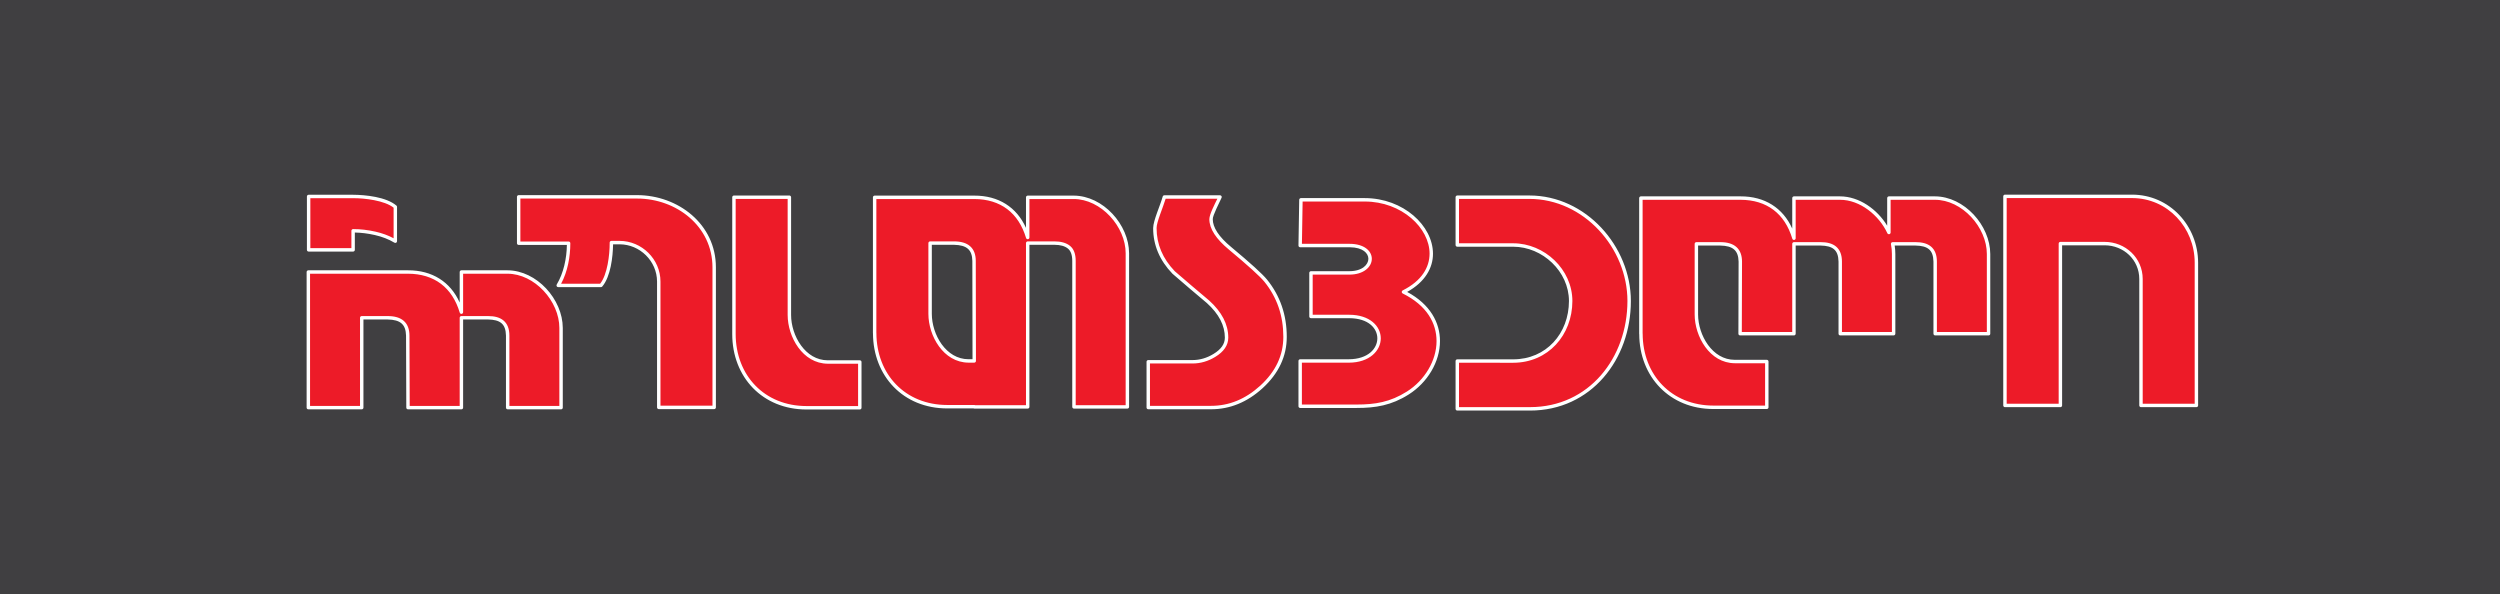
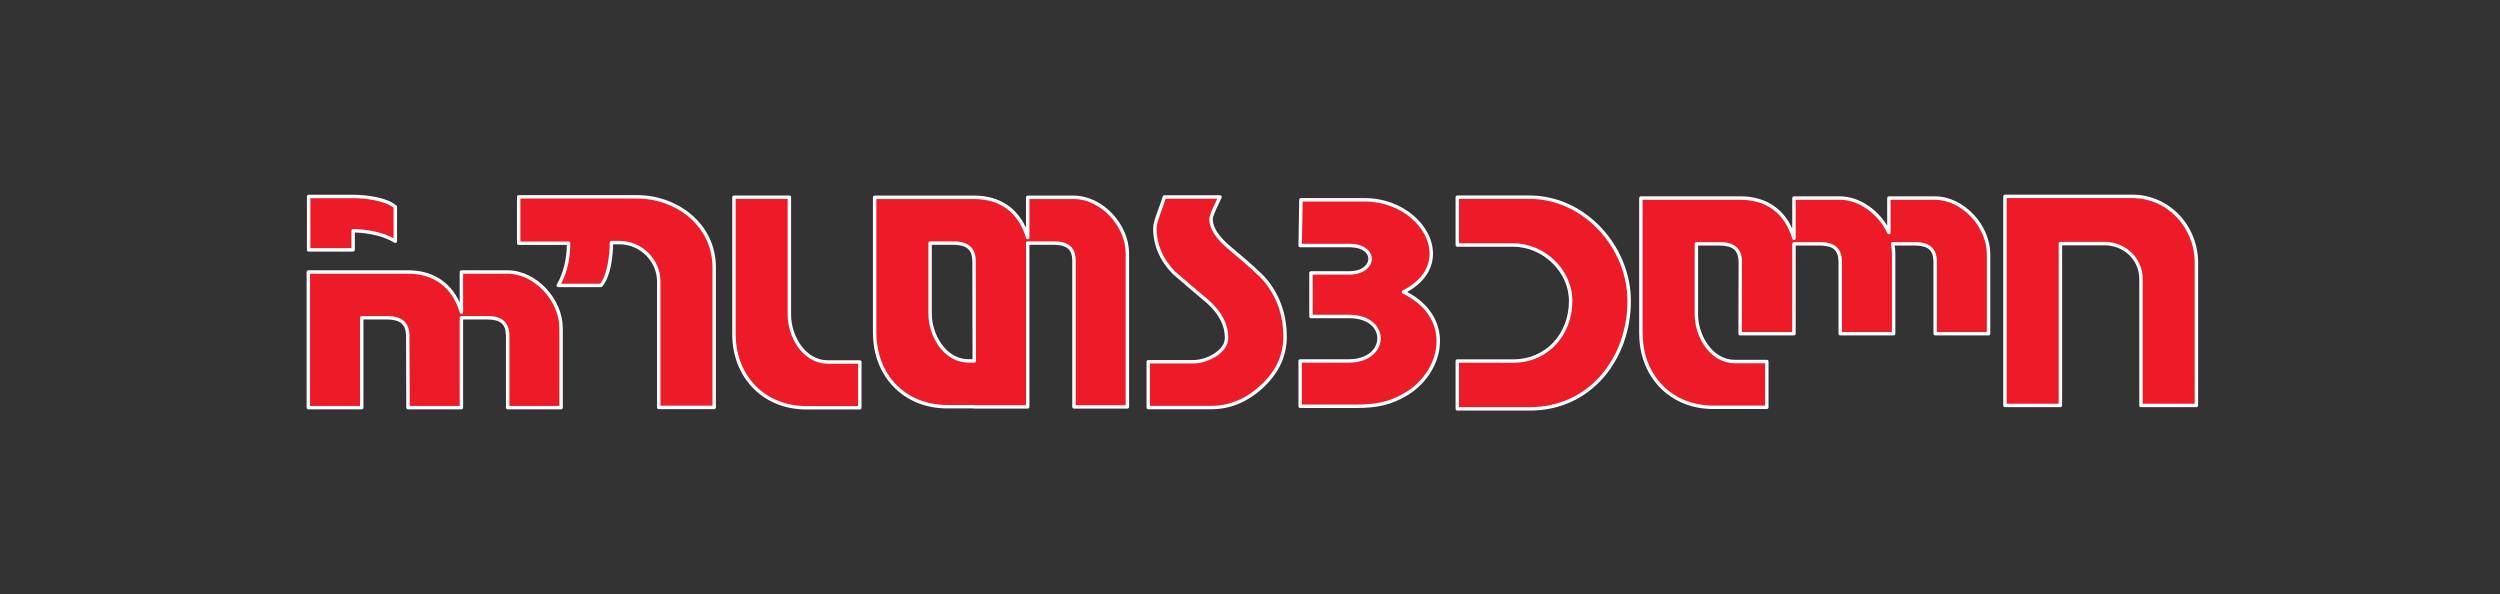
<svg xmlns="http://www.w3.org/2000/svg" width="729.25pt" height="173.33pt" viewBox="0 0 729.25 173.33" version="1.1">
  <rect x="0" y="0" width="729.25" height="173.33" fill="#333333" stroke="none" />
  <defs>
    <clipPath id="clip1">
-       <path d="M 0 0 L 729.25 0 L 729.25 173.328 L 0 173.328 Z M 0 0 " />
-     </clipPath>
+       </clipPath>
  </defs>
  <g id="surface1">
    <g clip-path="url(#clip1)" clip-rule="nonzero">
      <path style=" stroke:none;fill-rule:nonzero;fill:rgb(25.099%,24.699%,25.499%);fill-opacity:1;" d="M 0 173.328 L 729.254 173.328 L 729.254 0 L 0 0 Z M 0 173.328 " />
    </g>
    <path style=" stroke:none;fill-rule:evenodd;fill:rgb(92.899%,10.599%,15.7%);fill-opacity:1;" d="M 379.262 71.629 L 379.48 58.289 L 398.117 58.289 C 415.086 58.289 425.703 77.012 409.387 85.16 C 424.559 92.637 420.816 108.215 410.672 114.633 C 405.66 117.805 401.164 118.504 395.691 118.504 L 379.262 118.504 L 379.262 105.293 L 393.453 105.293 C 405 105.293 405.383 92.32 393.586 92.32 L 382.414 92.32 L 382.414 79.605 L 393.652 79.605 C 401.352 79.605 401.949 71.629 393.719 71.629 Z M 255.145 97.125 C 255.145 109.461 263.809 118.633 276.281 118.633 L 284.207 118.633 L 284.207 118.691 L 299.781 118.691 L 299.781 70.91 L 307.57 70.91 C 309.398 70.91 310.809 71.309 311.797 72.098 C 312.785 72.887 313.281 74.223 313.281 76.105 L 313.281 118.691 L 328.855 118.691 L 328.855 73.875 C 328.855 65.824 321.449 57.562 313.207 57.562 L 299.781 57.562 L 299.781 69.281 C 297.566 61.762 292.047 57.562 284.207 57.562 L 255.133 57.562 L 255.133 97.125 Z M 284.184 105.285 L 282.512 105.285 C 275.574 105.285 271.312 97.773 271.312 91.562 L 271.312 70.91 L 278.273 70.91 C 282.18 70.91 284.129 72.641 284.133 76.105 Z M 339.645 57.465 L 355.887 57.465 C 355.293 58.848 353.266 62.539 353.266 63.926 C 353.266 66.543 355.117 69.387 358.828 72.453 C 364.414 77.102 367.875 80.242 369.211 81.875 C 372.969 86.52 374.848 91.984 374.848 98.266 C 374.848 103.801 372.547 108.672 367.949 112.875 C 363.551 116.879 358.656 118.883 353.266 118.883 L 334.945 118.883 L 334.945 105.531 L 347.852 105.531 C 350.074 105.531 352.199 104.914 354.23 103.676 C 356.602 102.242 357.789 100.516 357.789 98.484 C 357.789 94.777 355.984 91.293 352.375 88.027 C 349.012 85.211 345.676 82.367 342.363 79.5 C 338.703 75.691 336.875 71.367 336.875 66.52 C 336.875 64.543 338.949 59.984 339.645 57.465 M 230.262 57.531 L 214.094 57.531 L 214.094 97.438 C 214.094 109.777 222.758 118.945 235.23 118.945 L 250.805 118.945 L 250.805 105.598 L 241.461 105.598 C 234.523 105.598 230.262 98.082 230.262 91.875 Z M 208.328 118.84 L 192.16 118.84 L 192.16 82.117 C 192.16 75.887 186.941 70.77 180.738 70.77 L 178.34 70.77 L 178.34 70.949 C 178.34 74.465 177.672 80.508 175.297 83.258 L 162.824 83.258 C 164.98 79.664 165.867 75.098 165.867 70.949 L 151.293 70.949 L 151.293 57.422 L 185.855 57.422 C 197.543 57.422 208.328 65.664 208.328 77.961 Z M 89.941 118.906 L 89.941 79.344 L 119.016 79.344 C 126.859 79.344 132.371 83.543 134.59 91.062 L 134.59 79.344 L 148.016 79.344 C 156.258 79.344 163.664 87.609 163.664 95.66 L 163.664 118.906 L 148.09 118.906 L 148.09 97.887 C 148.09 94.148 145.941 92.695 142.379 92.695 L 134.59 92.695 L 134.59 118.906 L 119.016 118.906 L 118.941 97.887 C 118.93 94.426 116.988 92.695 113.082 92.695 L 105.516 92.695 L 105.516 118.906 Z M 103.004 57.312 C 106.52 57.312 112.57 57.98 115.316 60.352 L 115.316 70.363 C 113.59 69.328 111.621 68.562 109.422 68.066 C 107.223 67.57 105.082 67.324 103.004 67.324 L 103.004 72.887 L 90.027 72.887 L 90.027 57.312 Z M 478.664 97.344 C 478.688 109.664 487.352 118.809 499.805 118.809 L 515.375 118.809 L 515.375 105.457 L 506.035 105.457 C 499.102 105.457 494.836 97.941 494.836 91.738 L 494.836 71.129 L 501.789 71.129 C 505.695 71.129 507.637 72.859 507.648 76.32 L 507.586 97.344 L 523.301 97.344 L 523.301 71.129 L 531.086 71.129 C 534.648 71.129 536.797 72.582 536.797 76.32 L 536.797 97.344 L 552.371 97.344 L 552.371 74.098 C 552.371 73.082 552.273 72.094 552.078 71.129 L 558.781 71.129 C 562.348 71.129 564.492 72.586 564.492 76.32 L 564.492 97.344 L 580.066 97.344 L 580.066 74.098 C 580.066 66.047 572.66 57.777 564.418 57.777 L 550.992 57.777 L 550.992 67.82 C 548.5 62.441 542.812 57.777 536.723 57.777 L 523.301 57.777 L 523.301 69.496 C 521.082 61.977 515.566 57.777 507.723 57.777 L 478.648 57.777 L 478.648 97.344 Z M 584.848 57.277 L 621.934 57.277 C 632.609 57.277 640.695 66.145 640.695 76.641 L 640.695 118.27 L 624.531 118.27 L 624.531 81.387 C 624.531 75.496 619.719 71.055 613.926 71.055 L 601.02 71.055 L 601.02 118.27 L 584.848 118.27 Z M 446.156 57.523 L 425.09 57.523 L 425.09 71.469 L 441.406 71.469 C 450.223 71.469 458.164 78.848 458.164 87.812 C 458.164 97.504 451.324 105.32 441.406 105.32 L 425.09 105.32 L 425.09 119.262 L 446.301 119.262 C 463.863 119.262 475.227 104.574 475.227 87.812 C 475.227 72.074 462.258 57.523 446.156 57.523 " />
    <path style=" stroke:none;fill-rule:nonzero;fill:rgb(100%,100%,100%);fill-opacity:1;" d="M 89.672 73.242 C 89.578 73.148 89.527 73.02 89.527 72.887 L 89.527 57.312 C 89.527 57.18 89.578 57.051 89.672 56.957 C 89.766 56.863 89.895 56.812 90.027 56.812 L 103.004 56.812 L 103.004 57.812 L 90.527 57.812 L 90.527 72.387 L 102.504 72.383 L 102.504 67.32 C 102.504 67.191 102.559 67.062 102.652 66.969 C 102.746 66.875 102.871 66.824 103.004 66.824 C 105.121 66.824 107.297 67.074 109.531 67.574 C 111.461 68.012 113.227 68.652 114.816 69.504 L 114.816 60.586 C 112.215 58.488 106.375 57.793 103.004 57.812 L 103.004 56.812 C 106.59 56.832 112.652 57.434 115.645 59.973 C 115.754 60.066 115.816 60.207 115.816 60.352 L 115.816 70.367 C 115.816 70.547 115.719 70.711 115.562 70.801 C 115.406 70.887 115.215 70.887 115.059 70.793 C 113.379 69.785 111.465 69.039 109.309 68.555 C 107.32 68.105 105.383 67.867 103.504 67.828 L 103.504 72.887 C 103.504 73.02 103.453 73.145 103.359 73.238 C 103.262 73.332 103.137 73.383 103.004 73.383 L 90.027 73.387 C 89.895 73.387 89.766 73.332 89.672 73.242 M 271.812 91.562 C 271.812 94.555 272.852 97.898 274.715 100.457 C 276.59 103.02 279.234 104.781 282.512 104.785 L 283.684 104.785 L 283.633 76.102 C 283.562 72.867 282.039 71.488 278.273 71.41 L 271.812 71.41 Z M 270.812 91.562 L 270.812 70.91 C 270.812 70.781 270.863 70.648 270.961 70.555 C 271.051 70.461 271.18 70.41 271.312 70.41 L 278.273 70.41 C 280.297 70.41 281.891 70.855 282.996 71.836 C 284.105 72.812 284.633 74.285 284.633 76.102 L 284.684 105.285 L 284.184 105.285 L 284.184 104.785 L 284.184 105.285 L 284.684 105.285 C 284.684 105.418 284.633 105.543 284.539 105.637 C 284.441 105.73 284.316 105.785 284.184 105.785 L 282.512 105.785 C 275.164 105.738 270.816 97.953 270.812 91.562 M 613.922 70.555 C 619.973 70.562 625.02 75.211 625.027 81.387 L 625.027 117.77 L 640.191 117.77 L 640.191 76.641 C 640.191 66.398 632.312 57.797 621.934 57.777 L 585.348 57.777 L 585.348 117.77 L 600.516 117.77 L 600.516 71.055 C 600.516 70.922 600.57 70.793 600.664 70.699 C 600.754 70.605 600.887 70.555 601.02 70.555 Z M 624.527 118.77 C 624.398 118.77 624.27 118.715 624.176 118.621 C 624.082 118.531 624.027 118.402 624.027 118.27 L 624.027 81.387 C 624.027 75.785 619.465 71.562 613.922 71.555 L 601.516 71.555 L 601.516 118.27 C 601.516 118.398 601.465 118.531 601.371 118.621 C 601.277 118.715 601.145 118.77 601.02 118.77 L 584.848 118.77 C 584.715 118.77 584.59 118.715 584.492 118.621 C 584.402 118.531 584.348 118.398 584.348 118.27 L 584.348 57.277 C 584.348 57.145 584.402 57.016 584.492 56.922 C 584.59 56.828 584.715 56.777 584.848 56.777 L 621.934 56.777 C 632.898 56.781 641.176 65.887 641.191 76.641 L 641.191 118.27 C 641.191 118.398 641.141 118.531 641.047 118.621 C 640.953 118.715 640.828 118.77 640.695 118.77 Z M 379.762 118.004 L 395.688 118.004 C 401.125 118 405.48 117.32 410.402 114.211 C 415.582 110.934 419.047 105.184 419.039 99.48 C 419.031 94.301 416.25 89.113 409.164 85.609 C 408.992 85.527 408.883 85.352 408.883 85.16 C 408.883 84.973 408.988 84.797 409.16 84.715 C 414.738 81.914 416.992 77.965 417.004 73.988 C 417.004 70.281 415.004 66.477 411.621 63.602 C 408.246 60.727 403.512 58.785 398.117 58.785 L 379.973 58.785 L 379.77 71.125 L 393.715 71.125 C 397.879 71.129 400.152 73.164 400.16 75.492 C 400.148 77.895 397.738 80.098 393.652 80.105 L 382.91 80.105 L 382.91 91.816 L 393.59 91.816 C 399.59 91.824 402.762 95.164 402.773 98.695 C 402.762 102.301 399.473 105.785 393.453 105.793 L 379.762 105.793 Z M 395.688 119.004 L 379.258 119.004 C 379.129 119.004 379.004 118.953 378.906 118.859 C 378.812 118.766 378.762 118.637 378.762 118.508 L 378.762 105.293 C 378.762 105.16 378.812 105.031 378.906 104.938 C 379.004 104.848 379.129 104.793 379.258 104.793 L 393.453 104.793 C 399.105 104.77 401.766 101.652 401.77 98.695 C 401.762 95.812 399.246 92.844 393.59 92.816 L 382.414 92.816 C 382.281 92.816 382.152 92.766 382.059 92.672 C 381.965 92.578 381.914 92.449 381.914 92.32 L 381.914 79.605 C 381.914 79.473 381.965 79.344 382.059 79.25 C 382.152 79.16 382.281 79.105 382.414 79.105 L 393.652 79.102 C 397.422 79.09 399.152 77.156 399.156 75.492 C 399.152 73.906 397.609 72.152 393.715 72.125 L 379.258 72.125 L 379.258 71.629 L 379.758 71.633 L 379.258 71.629 L 379.258 72.125 C 379.129 72.125 378.996 72.07 378.902 71.977 C 378.812 71.883 378.758 71.754 378.762 71.617 L 378.98 58.281 C 378.984 58.004 379.207 57.785 379.48 57.785 L 398.117 57.785 C 409.383 57.801 417.973 65.848 418.004 73.988 C 418.012 78.148 415.688 82.27 410.469 85.156 C 417.207 88.77 420.051 94.145 420.043 99.48 C 420.035 105.594 416.379 111.602 410.938 115.055 C 405.855 118.281 401.227 119.004 395.738 119.004 Z M 307.566 70.41 C 309.465 70.41 310.996 70.82 312.109 71.707 C 313.258 72.629 313.781 74.145 313.781 76.102 L 313.781 118.188 L 328.355 118.188 L 328.355 73.875 C 328.355 70.004 326.562 66.031 323.754 63.039 C 320.949 60.051 317.156 58.059 313.203 58.059 L 300.281 58.059 L 300.281 69.281 C 300.281 69.527 300.098 69.738 299.855 69.773 C 299.605 69.809 299.371 69.66 299.301 69.422 C 297.109 62.078 291.863 58.086 284.207 58.059 L 255.633 58.059 L 255.633 97.02 C 255.641 97.055 255.645 97.09 255.645 97.125 C 255.664 109.223 264.07 118.117 276.285 118.133 L 284.207 118.133 C 284.285 118.133 284.363 118.152 284.43 118.188 L 299.281 118.188 L 299.281 70.91 C 299.281 70.781 299.336 70.648 299.43 70.555 C 299.52 70.461 299.648 70.41 299.781 70.41 Z M 313.277 119.188 C 313.148 119.188 313.02 119.137 312.926 119.043 C 312.836 118.949 312.777 118.82 312.777 118.688 L 312.777 76.102 C 312.773 74.301 312.312 73.145 311.484 72.488 C 310.617 71.793 309.328 71.41 307.566 71.41 L 300.281 71.41 L 300.281 118.688 C 300.281 118.824 300.23 118.949 300.133 119.043 C 300.039 119.137 299.914 119.188 299.781 119.188 L 284.207 119.188 C 284.129 119.188 284.051 119.168 283.98 119.137 L 276.285 119.137 C 269.922 119.137 264.496 116.789 260.676 112.852 C 256.879 108.941 254.668 103.473 254.645 97.234 C 254.637 97.199 254.633 97.16 254.633 97.125 L 254.633 57.562 C 254.633 57.43 254.688 57.301 254.777 57.207 C 254.871 57.113 255.004 57.062 255.133 57.062 L 284.207 57.059 C 291.254 57.039 296.566 60.43 299.281 66.465 L 299.281 57.562 C 299.281 57.43 299.336 57.301 299.43 57.207 C 299.52 57.117 299.648 57.059 299.781 57.059 L 313.203 57.059 C 321.785 57.098 329.328 65.535 329.355 73.875 L 329.355 118.688 C 329.355 118.82 329.301 118.949 329.211 119.043 C 329.113 119.137 328.984 119.188 328.855 119.188 Z M 479.164 97.344 C 479.207 109.422 487.609 118.293 499.801 118.309 L 514.879 118.309 L 514.879 105.957 L 506.035 105.957 C 498.688 105.91 494.34 98.125 494.332 91.738 L 494.332 71.129 C 494.332 70.996 494.387 70.867 494.48 70.773 C 494.57 70.684 494.703 70.629 494.836 70.629 L 501.793 70.629 C 503.812 70.629 505.406 71.074 506.512 72.055 C 507.617 73.031 508.145 74.504 508.148 76.32 L 508.086 96.844 L 522.797 96.844 L 522.797 71.129 C 522.797 70.996 522.852 70.867 522.945 70.777 C 523.039 70.684 523.164 70.629 523.301 70.629 L 531.086 70.629 C 532.93 70.629 534.48 70.996 535.602 71.938 C 536.719 72.883 537.301 74.363 537.297 76.32 L 537.297 96.844 L 551.871 96.844 L 551.871 74.098 C 551.871 73.113 551.773 72.16 551.59 71.227 C 551.559 71.078 551.598 70.926 551.691 70.812 C 551.785 70.695 551.93 70.629 552.078 70.629 L 558.777 70.629 C 560.629 70.629 562.176 71 563.297 71.941 C 564.414 72.887 564.996 74.363 564.992 76.32 L 564.992 96.844 L 579.562 96.844 L 579.562 74.098 C 579.566 70.227 577.773 66.25 574.965 63.262 C 572.16 60.266 568.363 58.277 564.422 58.281 L 551.492 58.277 L 551.492 67.82 C 551.492 68.055 551.328 68.262 551.102 68.309 C 550.871 68.359 550.637 68.242 550.539 68.031 C 548.125 62.797 542.547 58.262 536.723 58.281 L 523.797 58.277 L 523.797 69.496 C 523.797 69.742 523.617 69.953 523.371 69.992 C 523.121 70.027 522.887 69.875 522.816 69.641 C 520.629 62.297 515.379 58.305 507.723 58.281 L 479.148 58.277 L 479.148 97.23 C 479.156 97.266 479.164 97.305 479.164 97.344 M 478.164 97.473 C 478.152 97.43 478.145 97.387 478.145 97.344 L 478.145 57.777 C 478.145 57.645 478.203 57.52 478.297 57.426 C 478.387 57.332 478.516 57.277 478.648 57.277 L 507.723 57.277 C 514.77 57.258 520.086 60.648 522.797 66.68 L 522.797 57.777 C 522.797 57.645 522.852 57.52 522.945 57.426 C 523.039 57.332 523.164 57.277 523.301 57.277 L 536.723 57.277 C 542.383 57.293 547.602 61.094 550.492 65.832 L 550.492 57.777 C 550.492 57.645 550.547 57.52 550.641 57.426 C 550.734 57.332 550.859 57.277 550.992 57.277 L 564.422 57.277 C 572.996 57.312 580.539 65.758 580.562 74.098 L 580.562 97.344 C 580.562 97.477 580.512 97.602 580.422 97.699 C 580.324 97.789 580.199 97.844 580.062 97.844 L 564.492 97.844 C 564.359 97.844 564.23 97.789 564.137 97.699 C 564.047 97.602 563.988 97.477 563.988 97.344 L 563.988 76.32 C 563.922 72.82 562.23 71.707 558.777 71.629 L 552.676 71.629 C 552.805 72.434 552.871 73.258 552.871 74.098 L 552.871 97.344 C 552.871 97.477 552.816 97.602 552.723 97.695 C 552.629 97.789 552.504 97.844 552.371 97.844 L 536.797 97.844 C 536.664 97.844 536.535 97.789 536.441 97.699 C 536.352 97.602 536.297 97.477 536.297 97.344 L 536.297 76.32 C 536.23 72.816 534.531 71.707 531.086 71.629 L 523.797 71.629 L 523.797 97.344 C 523.797 97.477 523.746 97.602 523.652 97.699 C 523.555 97.789 523.43 97.844 523.301 97.844 L 507.59 97.844 C 507.453 97.844 507.328 97.789 507.23 97.695 C 507.137 97.602 507.086 97.473 507.09 97.344 L 507.148 76.32 C 507.066 73.082 505.559 71.703 501.793 71.629 L 495.332 71.629 L 495.332 91.738 C 495.332 94.727 496.371 98.07 498.238 100.629 C 500.109 103.191 502.754 104.957 506.035 104.957 L 515.375 104.957 C 515.508 104.957 515.637 105.012 515.73 105.105 C 515.82 105.199 515.875 105.328 515.875 105.457 L 515.875 118.809 C 515.875 118.941 515.824 119.07 515.73 119.164 C 515.633 119.258 515.508 119.309 515.375 119.309 L 499.77 119.309 C 487.113 119.309 478.223 109.957 478.164 97.473 M 180.738 70.266 C 187.215 70.273 192.652 75.598 192.66 82.117 L 192.66 118.34 L 207.828 118.34 L 207.828 77.961 C 207.805 65.988 197.32 57.93 185.855 57.918 L 151.793 57.922 L 151.793 70.449 L 165.863 70.449 C 165.996 70.449 166.129 70.5 166.219 70.594 C 166.312 70.688 166.363 70.816 166.363 70.949 C 166.363 74.887 165.59 79.191 163.68 82.758 L 175.062 82.758 C 177.16 80.156 177.855 74.32 177.84 70.949 L 177.84 70.77 C 177.84 70.637 177.891 70.512 177.984 70.414 C 178.078 70.324 178.207 70.266 178.34 70.266 Z M 208.328 118.84 L 208.328 118.34 Z M 192.16 119.34 C 192.027 119.34 191.898 119.285 191.809 119.191 C 191.715 119.098 191.66 118.969 191.66 118.84 L 191.66 82.117 C 191.648 76.172 186.66 71.277 180.738 71.266 L 178.836 71.266 C 178.781 74.883 178.137 80.684 175.676 83.586 C 175.582 83.695 175.441 83.758 175.297 83.758 L 162.824 83.758 C 162.645 83.758 162.48 83.66 162.391 83.504 C 162.301 83.348 162.305 83.156 162.395 83 C 164.402 79.66 165.297 75.391 165.359 71.445 L 151.297 71.445 C 151.164 71.445 151.031 71.395 150.938 71.301 C 150.848 71.211 150.797 71.078 150.797 70.949 L 150.797 57.418 C 150.797 57.285 150.848 57.16 150.938 57.066 C 151.031 56.973 151.164 56.918 151.297 56.918 L 185.855 56.918 C 197.762 56.941 208.82 65.336 208.828 77.961 L 208.828 118.84 C 208.828 118.969 208.773 119.098 208.684 119.191 C 208.59 119.285 208.461 119.34 208.328 119.34 Z M 335.445 118.383 L 353.266 118.383 C 358.527 118.379 363.285 116.438 367.613 112.504 C 372.129 108.371 374.34 103.66 374.348 98.266 C 374.344 92.082 372.508 86.75 368.824 82.191 C 367.547 80.625 364.082 77.477 358.508 72.84 C 354.758 69.73 352.773 66.797 352.766 63.922 C 352.801 62.465 354.32 59.609 355.105 57.965 L 340.02 57.965 C 339.223 60.582 337.348 64.867 337.375 66.52 C 337.379 71.238 339.141 75.418 342.691 79.121 C 346 81.988 349.336 84.828 352.711 87.656 C 356.387 90.977 358.289 94.605 358.289 98.484 C 358.297 100.727 356.941 102.633 354.488 104.105 C 352.395 105.383 350.168 106.031 347.852 106.031 L 335.445 106.031 Z M 353.266 119.383 L 334.945 119.383 C 334.816 119.383 334.688 119.332 334.59 119.238 C 334.496 119.145 334.445 119.012 334.445 118.883 L 334.445 105.531 C 334.445 105.398 334.496 105.27 334.59 105.176 C 334.688 105.086 334.816 105.031 334.945 105.031 L 347.852 105.031 C 349.98 105.027 352.008 104.441 353.969 103.25 C 356.262 101.852 357.285 100.301 357.289 98.484 C 357.285 94.949 355.582 91.605 352.055 88.41 C 348.688 85.59 345.348 82.746 342.004 79.844 C 338.27 75.965 336.371 71.496 336.375 66.52 C 336.402 64.297 338.492 59.809 339.16 57.332 C 339.219 57.117 339.418 56.965 339.645 56.965 L 355.883 56.965 C 356.051 56.965 356.207 57.047 356.301 57.188 C 356.395 57.328 356.41 57.508 356.344 57.66 C 355.727 59.051 353.723 62.852 353.766 63.922 C 353.754 66.289 355.48 69.039 359.148 72.066 C 364.746 76.73 368.203 79.855 369.598 81.559 C 373.426 86.289 375.352 91.883 375.348 98.266 C 375.352 103.941 372.969 108.973 368.285 113.246 C 363.816 117.316 358.785 119.383 353.273 119.383 Z M 142.379 92.195 C 144.219 92.195 145.773 92.562 146.891 93.508 C 148.012 94.449 148.594 95.926 148.59 97.887 L 148.59 118.406 L 163.164 118.406 L 163.164 95.66 C 163.164 91.789 161.371 87.812 158.562 84.824 C 155.758 81.832 151.965 79.844 148.016 79.844 L 135.09 79.844 L 135.09 91.062 C 135.09 91.309 134.906 91.52 134.66 91.555 C 134.414 91.594 134.18 91.441 134.109 91.203 C 131.922 83.863 126.672 79.867 119.016 79.844 L 90.441 79.844 L 90.441 118.406 L 105.016 118.406 L 105.016 92.695 C 105.016 92.562 105.07 92.434 105.16 92.34 C 105.254 92.246 105.383 92.195 105.516 92.195 L 113.082 92.195 C 115.102 92.195 116.695 92.641 117.801 93.617 C 118.91 94.598 119.438 96.066 119.441 97.883 L 119.512 118.406 L 134.09 118.406 L 134.09 92.695 C 134.09 92.562 134.145 92.434 134.234 92.34 C 134.328 92.246 134.461 92.195 134.59 92.195 Z M 148.09 119.406 C 147.953 119.406 147.828 119.355 147.734 119.262 C 147.641 119.168 147.59 119.039 147.59 118.906 L 147.59 97.887 C 147.523 94.383 145.82 93.273 142.379 93.191 L 135.09 93.191 L 135.09 118.906 C 135.09 119.039 135.039 119.168 134.941 119.262 C 134.848 119.355 134.723 119.406 134.59 119.406 L 119.016 119.406 C 118.738 119.406 118.516 119.184 118.516 118.906 L 118.441 97.887 C 118.359 94.648 116.848 93.27 113.082 93.195 L 106.016 93.191 L 106.016 118.906 C 106.016 119.039 105.965 119.168 105.867 119.262 C 105.773 119.352 105.648 119.406 105.516 119.406 L 89.941 119.406 L 89.941 118.906 L 90.441 118.906 L 89.941 118.906 L 89.941 119.406 C 89.809 119.406 89.68 119.352 89.586 119.262 C 89.496 119.168 89.441 119.039 89.441 118.906 L 89.441 79.344 C 89.441 79.215 89.496 79.086 89.586 78.992 C 89.68 78.898 89.809 78.844 89.941 78.844 L 119.016 78.844 C 126.062 78.824 131.379 82.215 134.09 88.246 L 134.09 79.344 C 134.09 79.215 134.145 79.086 134.234 78.992 C 134.328 78.898 134.461 78.844 134.59 78.844 L 148.016 78.844 C 156.594 78.879 164.137 87.32 164.164 95.66 L 164.164 118.906 C 164.164 119.039 164.109 119.168 164.016 119.262 C 163.922 119.352 163.797 119.406 163.664 119.406 Z M 214.594 58.031 L 214.594 97.438 C 214.613 109.535 223.02 118.426 235.23 118.445 L 250.305 118.445 L 250.305 106.098 L 241.461 106.098 C 234.109 106.051 229.766 98.266 229.758 91.875 L 229.758 58.031 Z M 235.23 119.445 C 228.871 119.449 223.445 117.102 219.621 113.168 C 215.801 109.234 213.59 103.723 213.594 97.438 L 213.594 57.531 C 213.594 57.398 213.645 57.27 213.738 57.176 C 213.832 57.086 213.961 57.031 214.09 57.031 L 230.262 57.031 L 230.262 57.531 L 230.262 57.031 C 230.395 57.031 230.52 57.086 230.613 57.176 C 230.707 57.27 230.762 57.398 230.762 57.531 L 230.762 91.875 C 230.758 94.863 231.797 98.211 233.664 100.77 C 235.535 103.332 238.18 105.094 241.461 105.098 L 250.805 105.098 C 250.938 105.098 251.066 105.152 251.16 105.242 C 251.254 105.336 251.305 105.465 251.305 105.598 L 251.305 118.945 C 251.305 119.078 251.254 119.207 251.16 119.297 C 251.062 119.395 250.938 119.445 250.805 119.445 Z M 446.301 119.762 L 425.09 119.762 C 424.953 119.762 424.828 119.707 424.734 119.613 C 424.641 119.52 424.59 119.391 424.59 119.262 L 424.59 105.32 C 424.59 105.188 424.641 105.059 424.734 104.965 C 424.828 104.871 424.953 104.82 425.09 104.82 L 441.406 104.82 C 451.039 104.809 457.648 97.27 457.664 87.809 C 457.648 79.156 449.945 71.98 441.406 71.969 L 425.09 71.969 C 424.953 71.969 424.828 71.91 424.734 71.82 C 424.641 71.727 424.59 71.598 424.59 71.465 L 424.59 57.527 C 424.59 57.395 424.641 57.266 424.734 57.172 C 424.828 57.074 424.953 57.023 425.09 57.023 L 446.152 57.023 L 446.152 58.023 L 425.59 58.023 L 425.59 70.965 L 441.406 70.965 C 450.496 70.977 458.648 78.543 458.664 87.809 C 458.648 97.734 451.609 105.801 441.406 105.82 L 425.59 105.816 L 425.59 118.758 L 446.301 118.758 C 463.547 118.758 474.707 104.363 474.723 87.809 C 474.727 80.078 471.535 72.621 466.363 67.105 C 461.188 61.59 454.051 58.023 446.152 58.023 L 446.152 57.023 C 462.57 57.039 475.715 71.805 475.727 87.809 C 475.723 96.305 472.848 104.281 467.723 110.148 C 462.605 116.016 455.227 119.762 446.309 119.762 " />
  </g>
</svg>